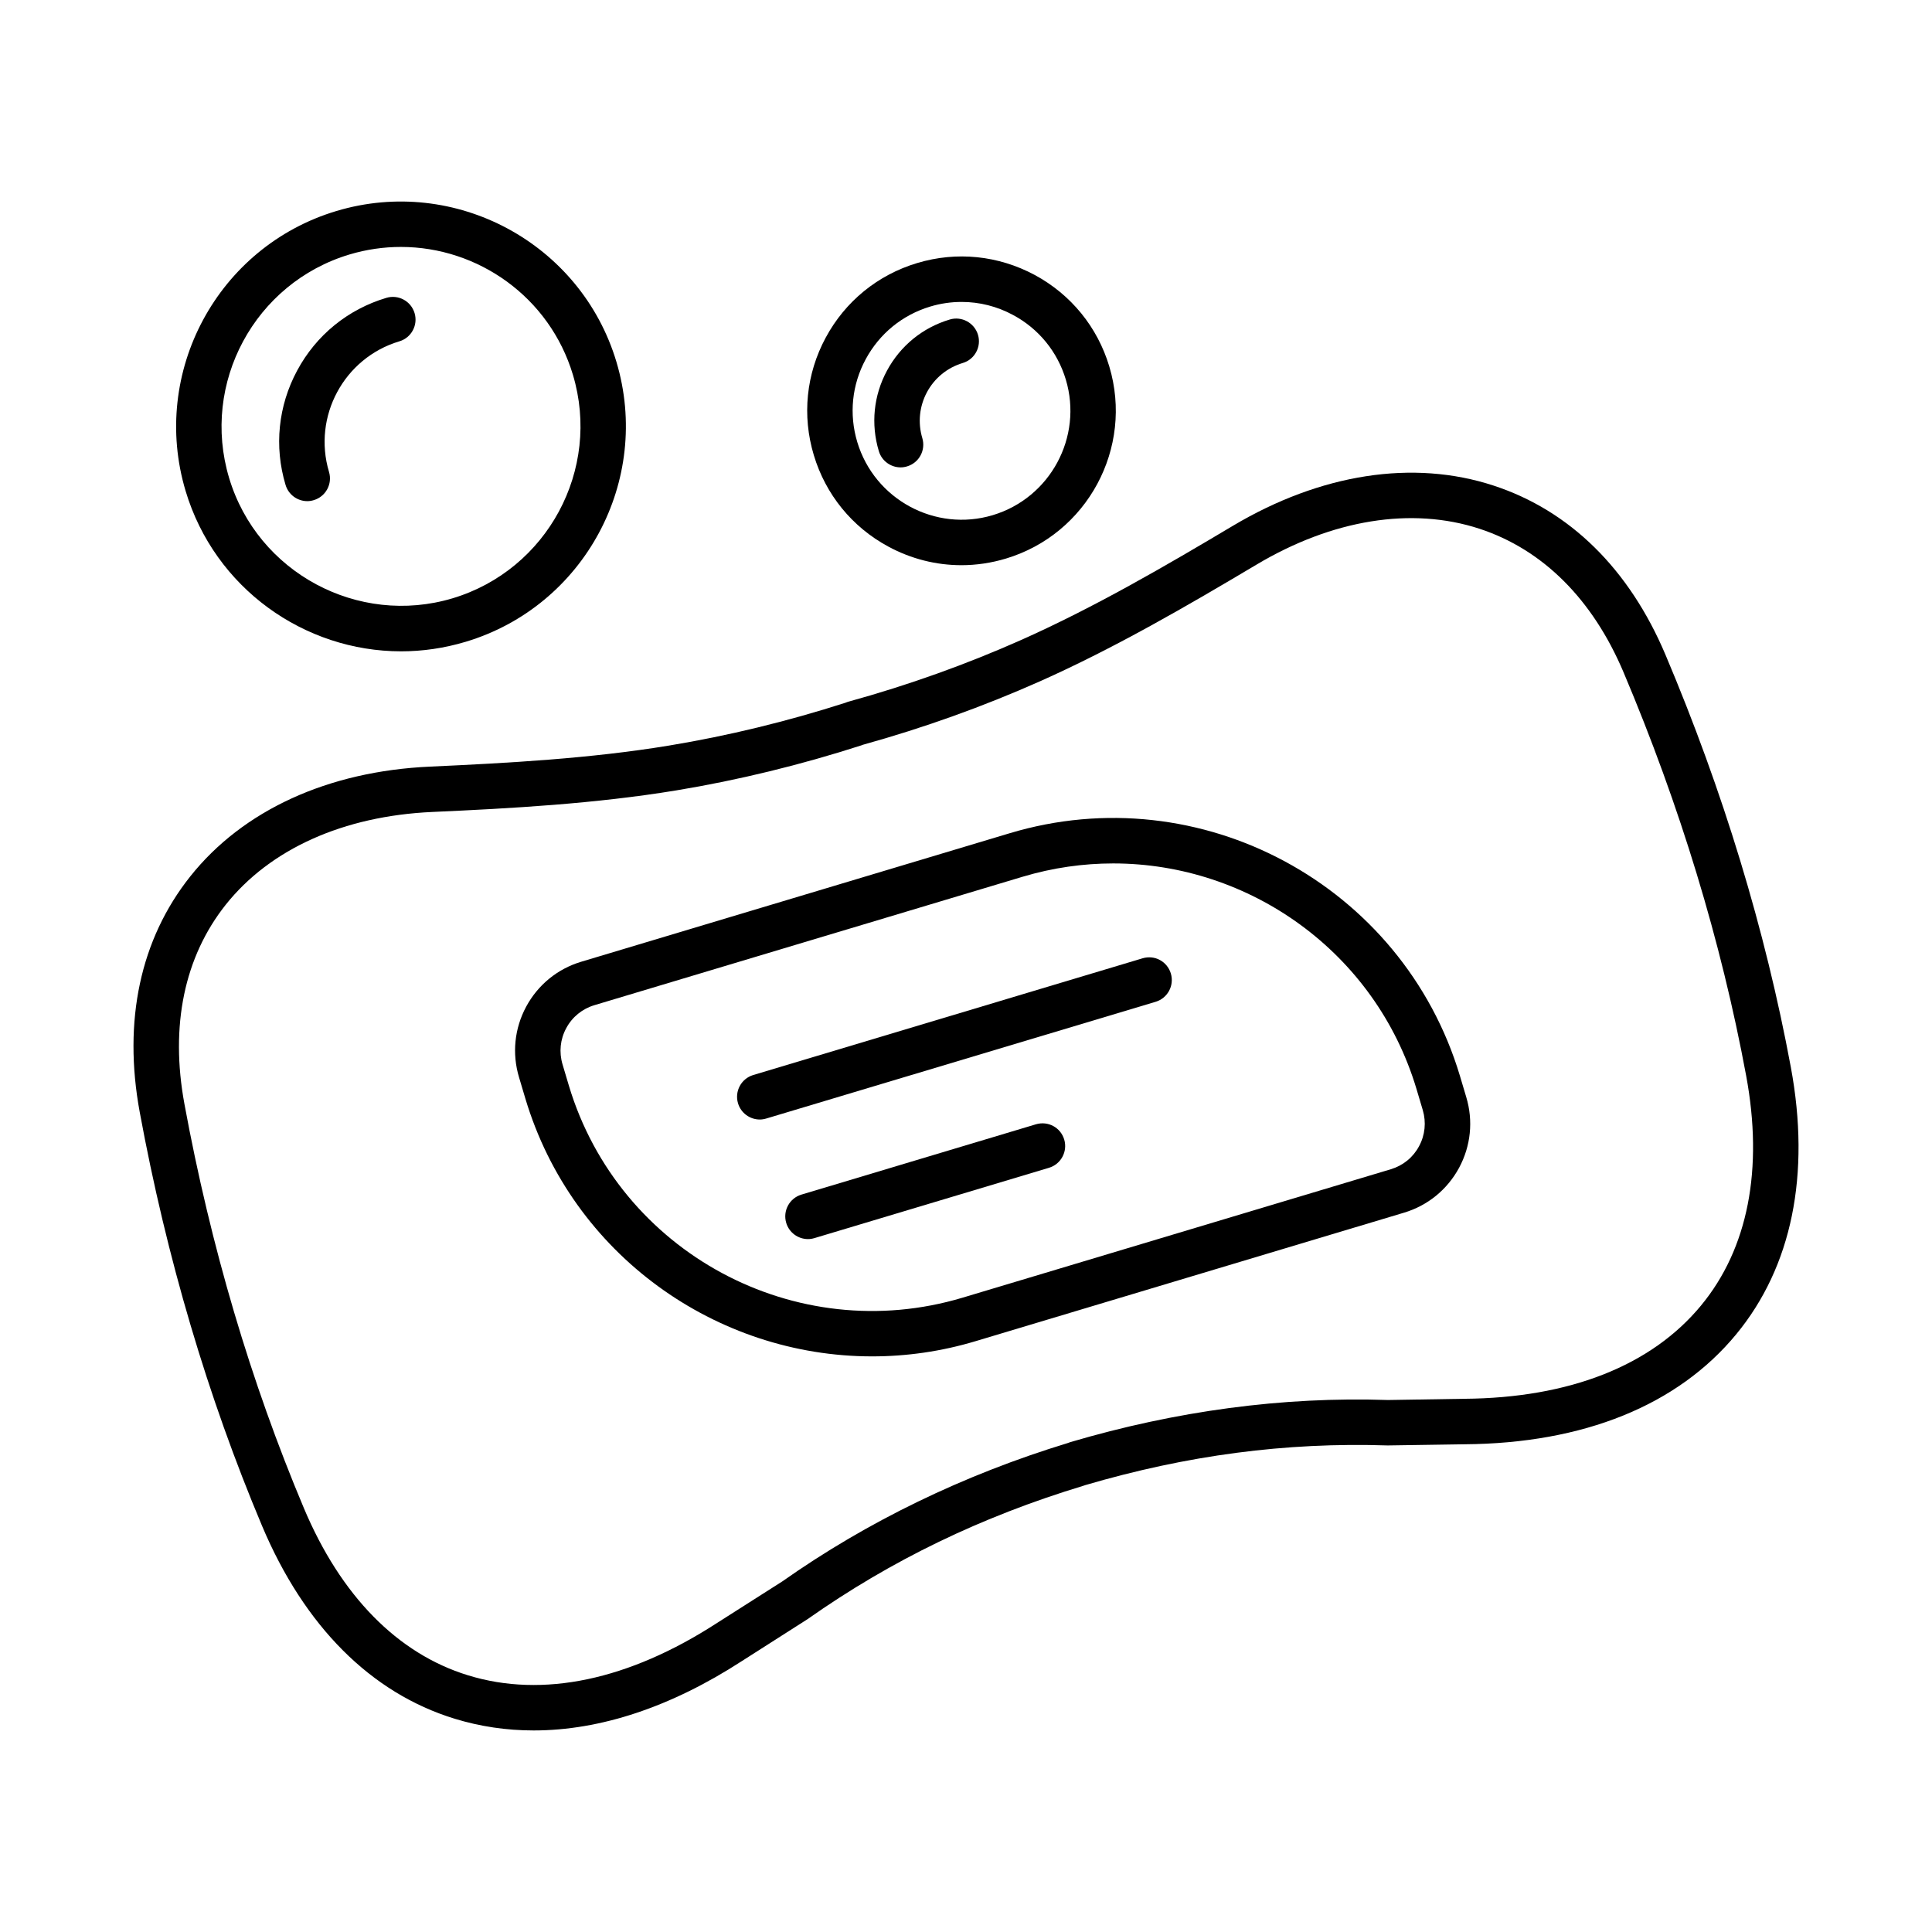
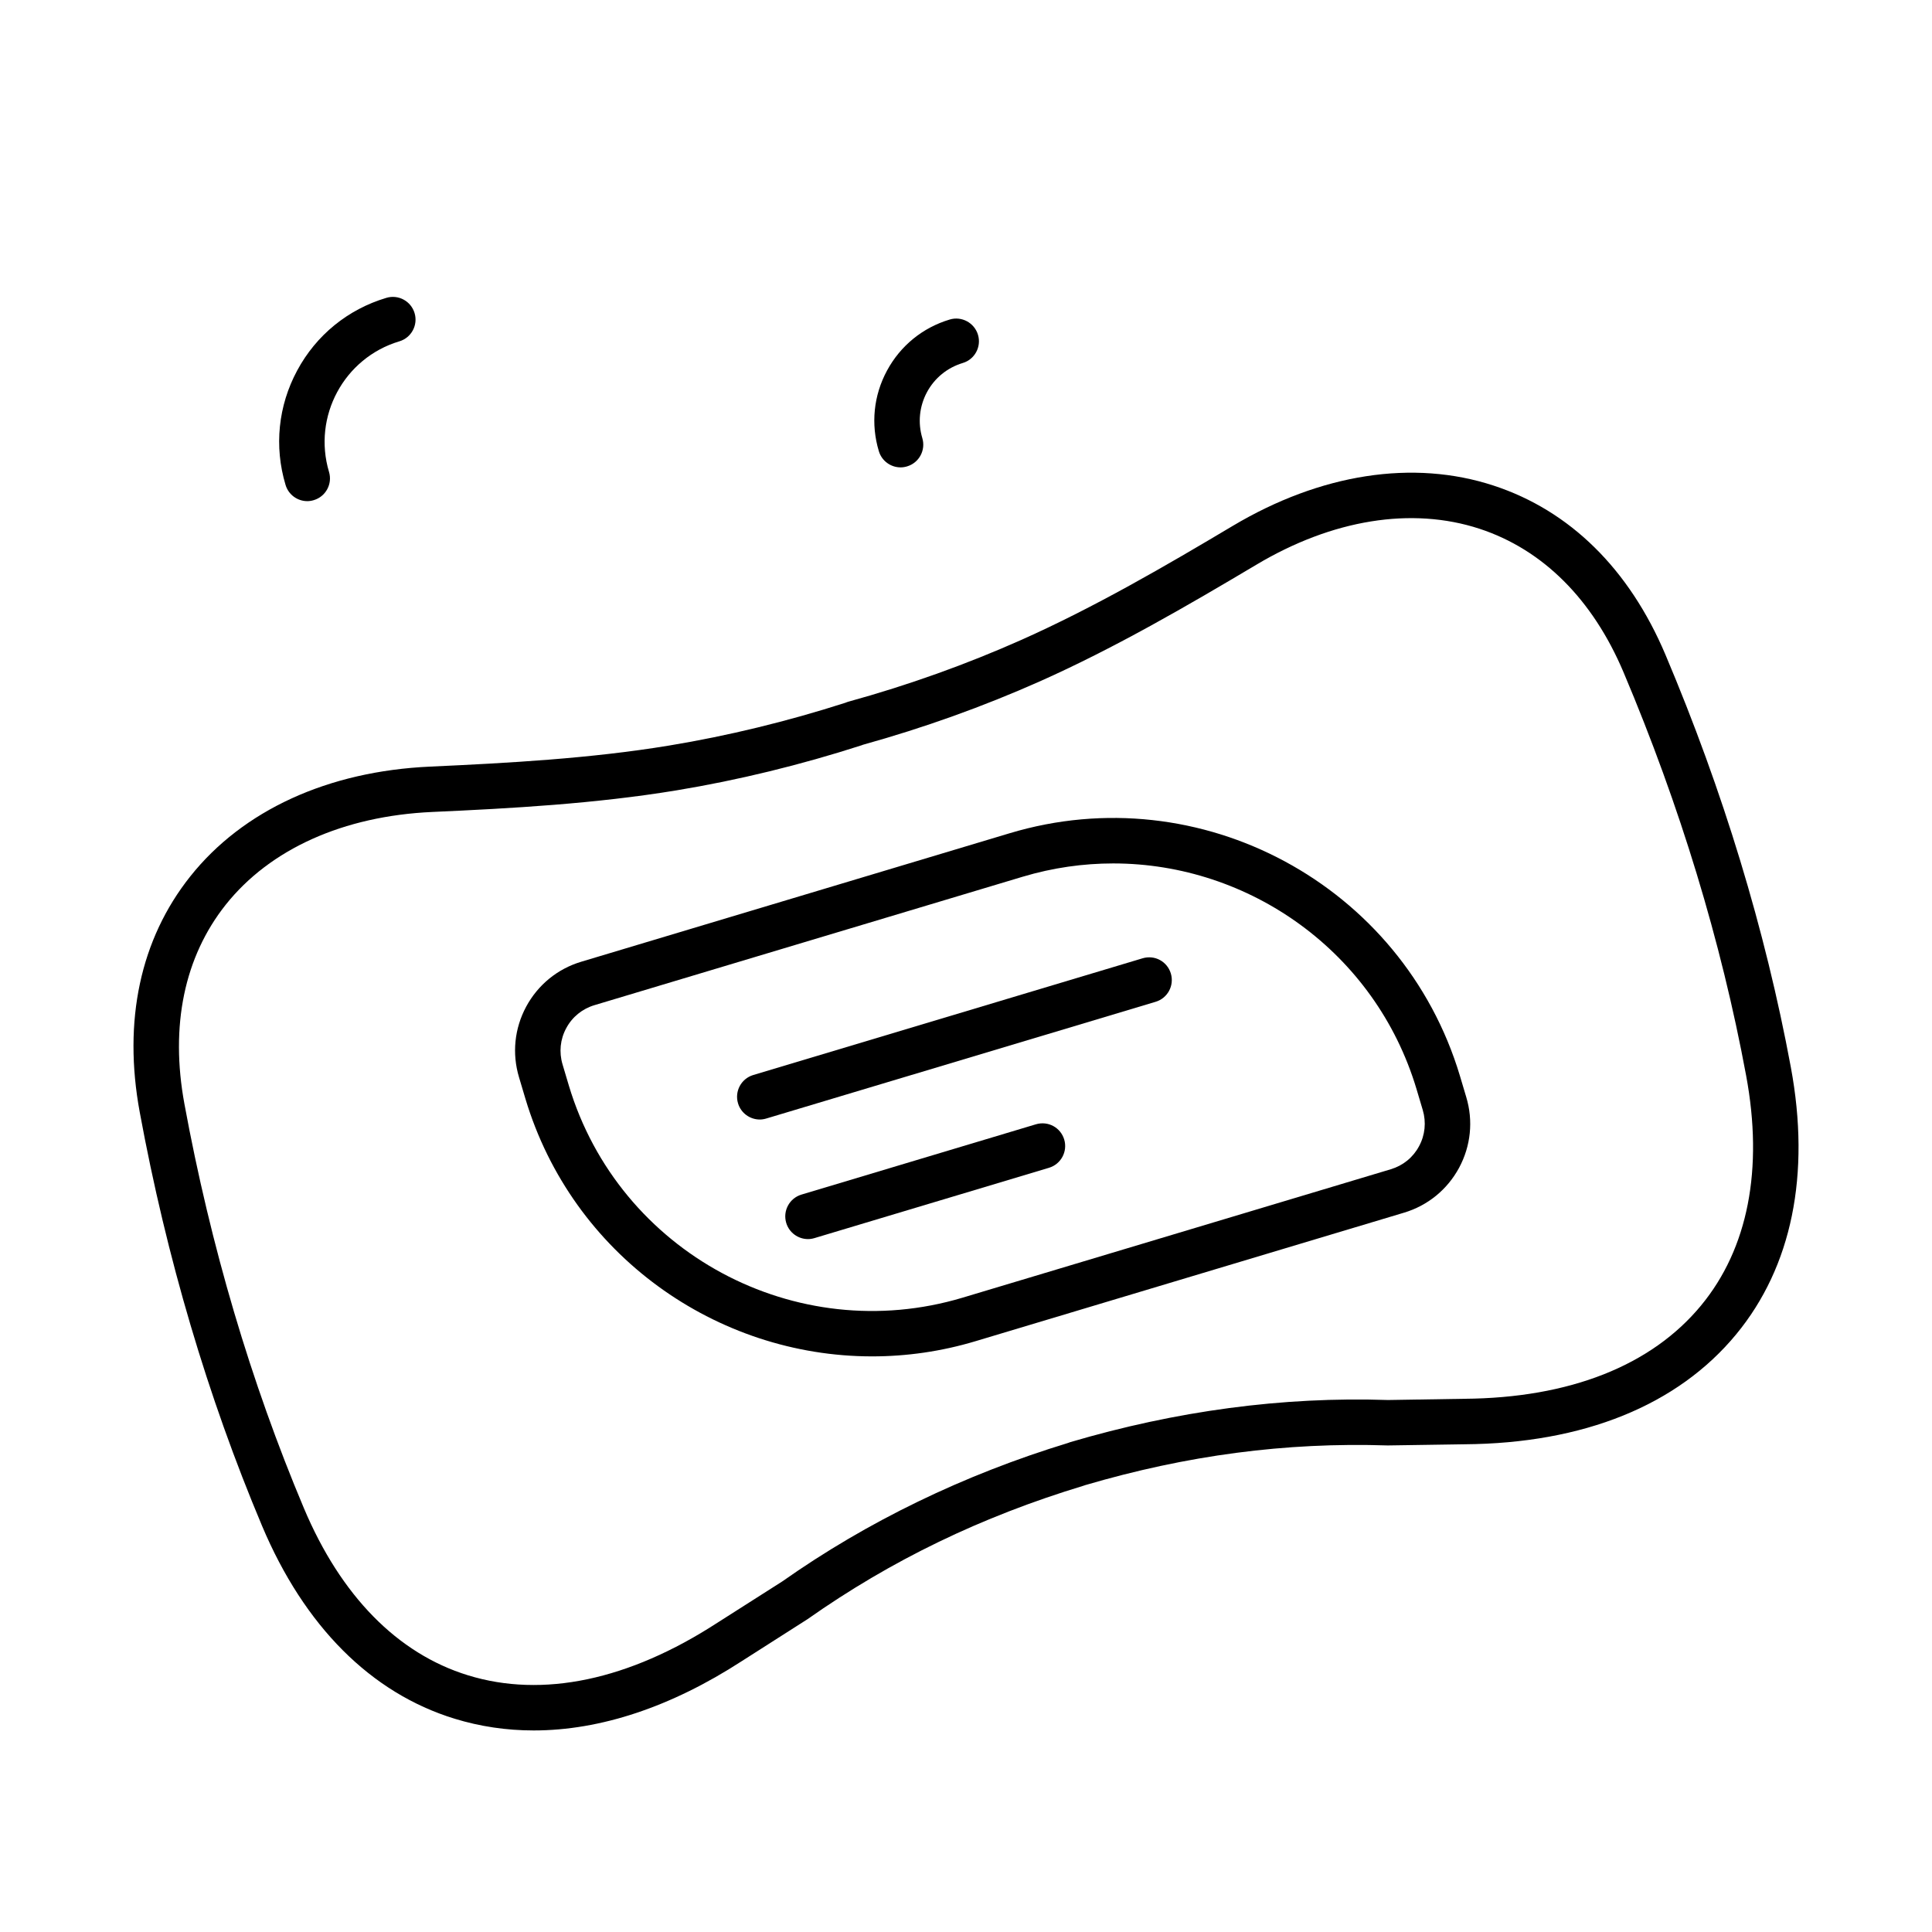
<svg xmlns="http://www.w3.org/2000/svg" fill="#000000" width="800px" height="800px" version="1.1" viewBox="144 144 512 512">
  <g>
    <path d="m618.59 426.82c-6.758-36.383-17.941-73.18-33.238-109.34-9.598-22.688-25.332-38.176-45.523-44.789-21.293-6.996-45.848-3.188-69.125 10.668-17.723 10.566-36.664 21.586-55.984 30.195-14.652 6.523-30.066 12.035-45.832 16.383-0.281 0.074-0.559 0.176-0.824 0.293-15.43 4.953-31.137 8.773-46.715 11.344-20.895 3.453-42.762 4.644-63.379 5.586-27.039 1.219-49.625 11.566-63.57 29.125-13.211 16.621-17.84 38.219-13.371 62.438 7.113 38.586 18.016 75.457 32.402 109.61 11.211 26.625 28.859 44.32 51.02 51.137 6.758 2.074 13.785 3.117 20.984 3.117 17.648 0 36.383-6.203 55.191-18.398l17.383-11.094c22.145-15.59 46.051-27.156 73.062-35.34 0.176-0.059 0.336-0.117 0.516-0.176 26.906-7.906 53.062-11.402 80.172-10.52l20.336-0.309c31.578-0.234 56.484-10.316 72.02-29.152 14.754-17.883 19.75-42.348 14.477-70.77zm-23.762 63.113c-13.195 16.004-34.914 24.555-62.832 24.762l-20.133 0.324c-27.992-0.941-56.293 2.91-84.246 11.168-0.207 0.059-0.41 0.133-0.602 0.219-27.656 8.434-53.195 20.836-75.707 36.691l-17.238 10.977c-23.395 15.18-46.246 20.012-66.082 13.887-18.648-5.746-33.68-21.059-43.465-44.305-14.047-33.355-24.703-69.387-31.652-107.11-3.82-20.703-0.031-38.957 10.945-52.781 11.758-14.781 31.184-23.512 54.707-24.586 20.953-0.941 43.23-2.176 64.789-5.731 16.355-2.703 32.855-6.731 49.035-11.945 0.117-0.043 0.234-0.09 0.336-0.133 16.133-4.481 31.918-10.141 46.934-16.824 19.91-8.875 39.203-20.102 57.25-30.844 20.219-12.078 41.262-15.445 59.203-9.582 16.781 5.512 29.992 18.66 38.191 38.059 14.945 35.355 25.879 71.297 32.477 106.84 4.621 24.805 0.508 45.863-11.91 60.91z" />
    <path d="m530.89 429.1c-15.18-50.609-68.77-79.496-119.35-64.273l-113.47 34.031c-6.305 1.879-11.492 6.113-14.621 11.902-3.117 5.789-3.793 12.461-1.895 18.75l1.676 5.629c12.434 41.469 50.637 68.316 91.887 68.316 9.082 0 18.324-1.293 27.465-4.043l113.47-34.031c6.305-1.879 11.492-6.113 14.621-11.902 3.117-5.789 3.793-12.461 1.895-18.75zm-10.828 18.664c-1.586 2.969-4.246 5.129-7.481 6.098l-113.47 34.031c-44.262 13.27-91.078-11.961-104.36-56.207l-1.676-5.629c-0.957-3.219-0.617-6.629 0.984-9.582 1.586-2.969 4.246-5.129 7.481-6.098l113.47-34.031c7.992-2.394 16.062-3.527 24.012-3.527 36.074 0 69.461 23.48 80.352 59.734l1.676 5.629c0.949 3.219 0.613 6.629-0.988 9.582z" />
    <path d="m446.79 397.96-103.18 30.934c-3.176 0.957-4.981 4.305-4.027 7.496 0.777 2.602 3.176 4.293 5.762 4.293 0.574 0 1.145-0.09 1.734-0.266l103.18-30.934c3.176-0.957 4.981-4.305 4.027-7.496-0.957-3.176-4.246-4.996-7.496-4.027z" />
    <path d="m418.53 441.95-62.145 18.633c-3.176 0.957-4.981 4.305-4.027 7.496 0.777 2.602 3.176 4.293 5.762 4.293 0.574 0 1.145-0.09 1.734-0.266l62.145-18.633c3.176-0.957 4.981-4.305 4.027-7.496-0.957-3.176-4.262-4.984-7.496-4.027z" />
-     <path d="m250.31 316.61c5.656 0 11.402-0.824 17.09-2.527 31.461-9.434 49.387-42.719 39.953-74.207-9.434-31.461-42.762-49.387-74.207-39.953-31.461 9.434-49.387 42.719-39.953 74.207 7.731 25.773 31.477 42.48 57.117 42.48zm-13.695-105.17c4.527-1.352 9.109-2 13.637-2 20.453 0 39.41 13.312 45.582 33.898 7.523 25.113-6.789 51.68-31.902 59.219-24.996 7.481-51.68-6.758-59.219-31.902-7.523-25.109 6.789-51.676 31.902-59.215z" />
    <path d="m225.43 276.81c0.574 0 1.145-0.09 1.719-0.266 3.188-0.941 4.996-4.305 4.043-7.481-4.394-14.695 3.969-30.211 18.633-34.605 3.188-0.941 4.996-4.305 4.043-7.481-0.957-3.203-4.32-4.996-7.481-4.043-10.199 3.043-18.59 9.875-23.629 19.25-5.039 9.359-6.141 20.133-3.086 30.316 0.777 2.617 3.172 4.309 5.758 4.309z" />
-     <path d="m379.43 288.86c6.055 3.262 12.668 4.922 19.352 4.922 3.938 0 7.906-0.586 11.785-1.75 21.586-6.481 33.887-29.316 27.406-50.918-3.129-10.449-10.152-19.059-19.766-24.246-9.625-5.156-20.633-6.316-31.137-3.16-10.449 3.129-19.074 10.152-24.246 19.766-5.188 9.625-6.305 20.676-3.16 31.137 3.133 10.453 10.156 19.078 19.766 24.25zm-6.008-49.664c3.66-6.789 9.727-11.742 17.117-13.961 2.734-0.824 5.523-1.219 8.316-1.219 4.703 0 9.375 1.16 13.637 3.469 6.789 3.644 11.742 9.727 13.961 17.105 4.57 15.223-4.113 31.344-19.352 35.93-15.195 4.57-31.328-4.113-35.914-19.367-2.219-7.383-1.426-15.184 2.234-21.957z" />
    <path d="m382.66 267.86c0.574 0 1.16-0.09 1.734-0.266 3.188-0.957 4.981-4.305 4.027-7.496-1.219-4.086-0.777-8.406 1.234-12.168 2.027-3.762 5.394-6.496 9.477-7.731 3.188-0.941 4.996-4.305 4.043-7.481-0.957-3.188-4.336-4.996-7.481-4.043-7.172 2.144-13.078 6.949-16.633 13.547-3.555 6.582-4.32 14.164-2.16 21.336 0.777 2.609 3.172 4.301 5.758 4.301z" />
  </g>
</svg>